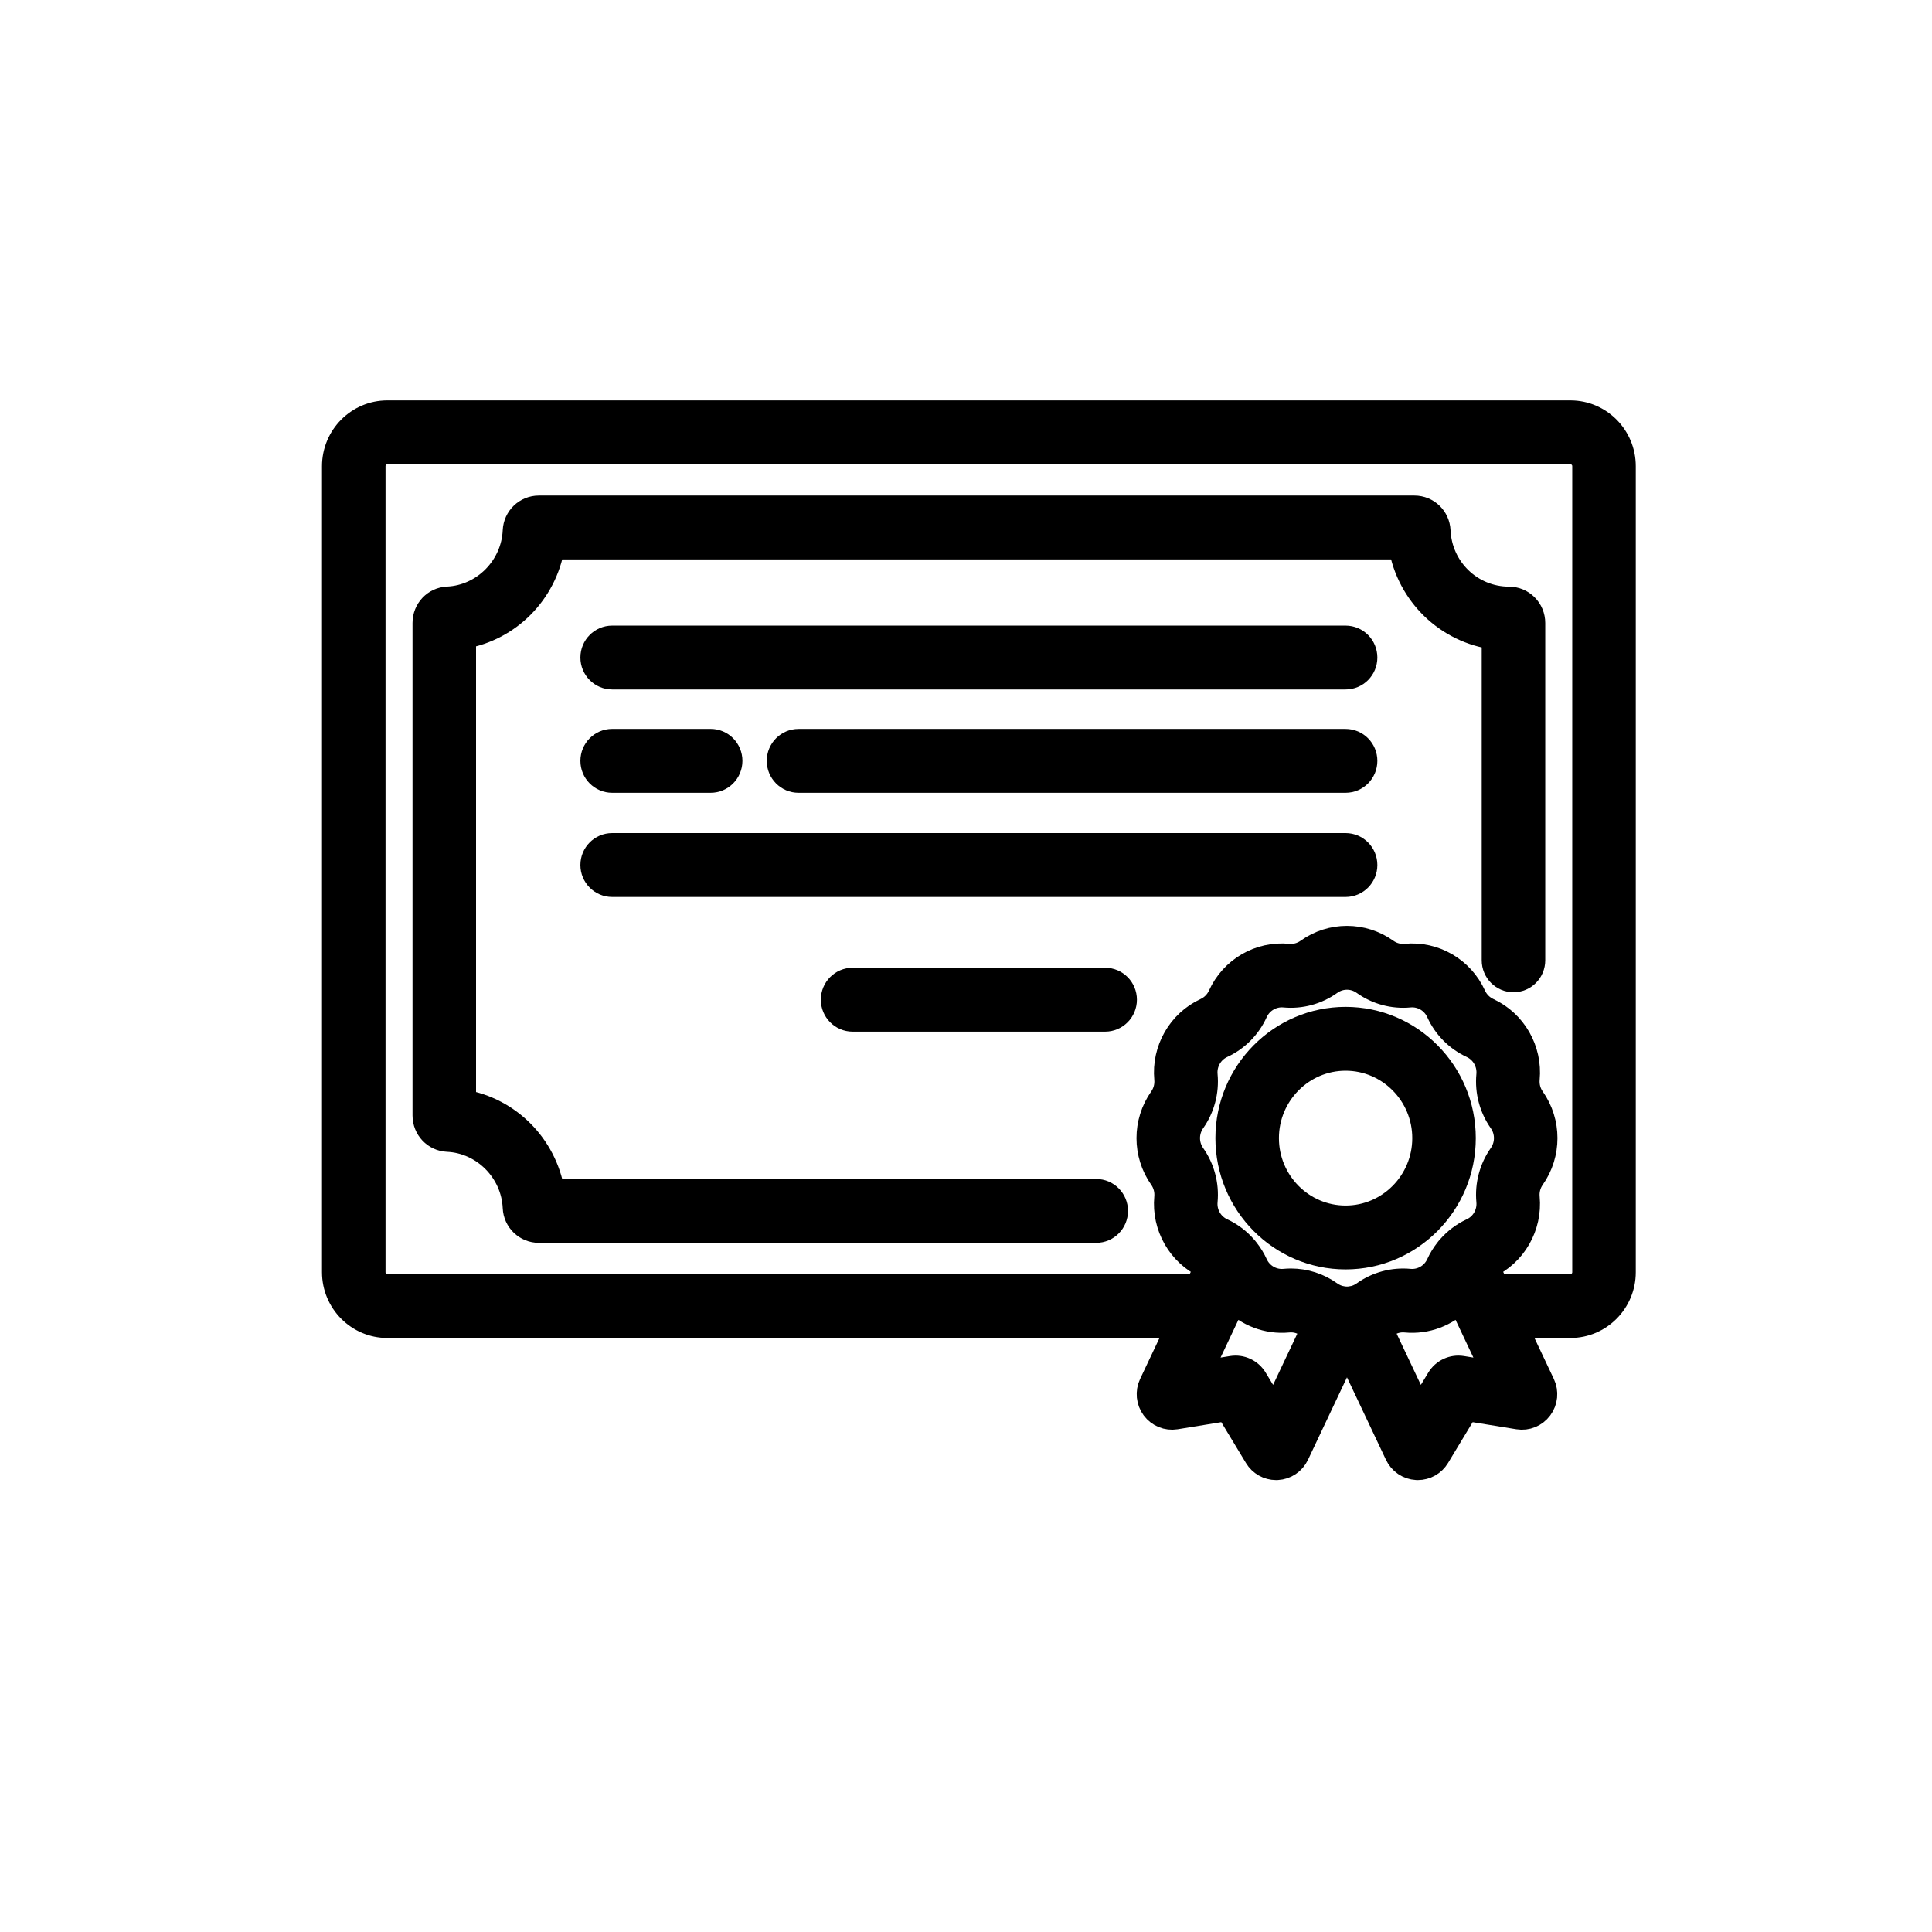
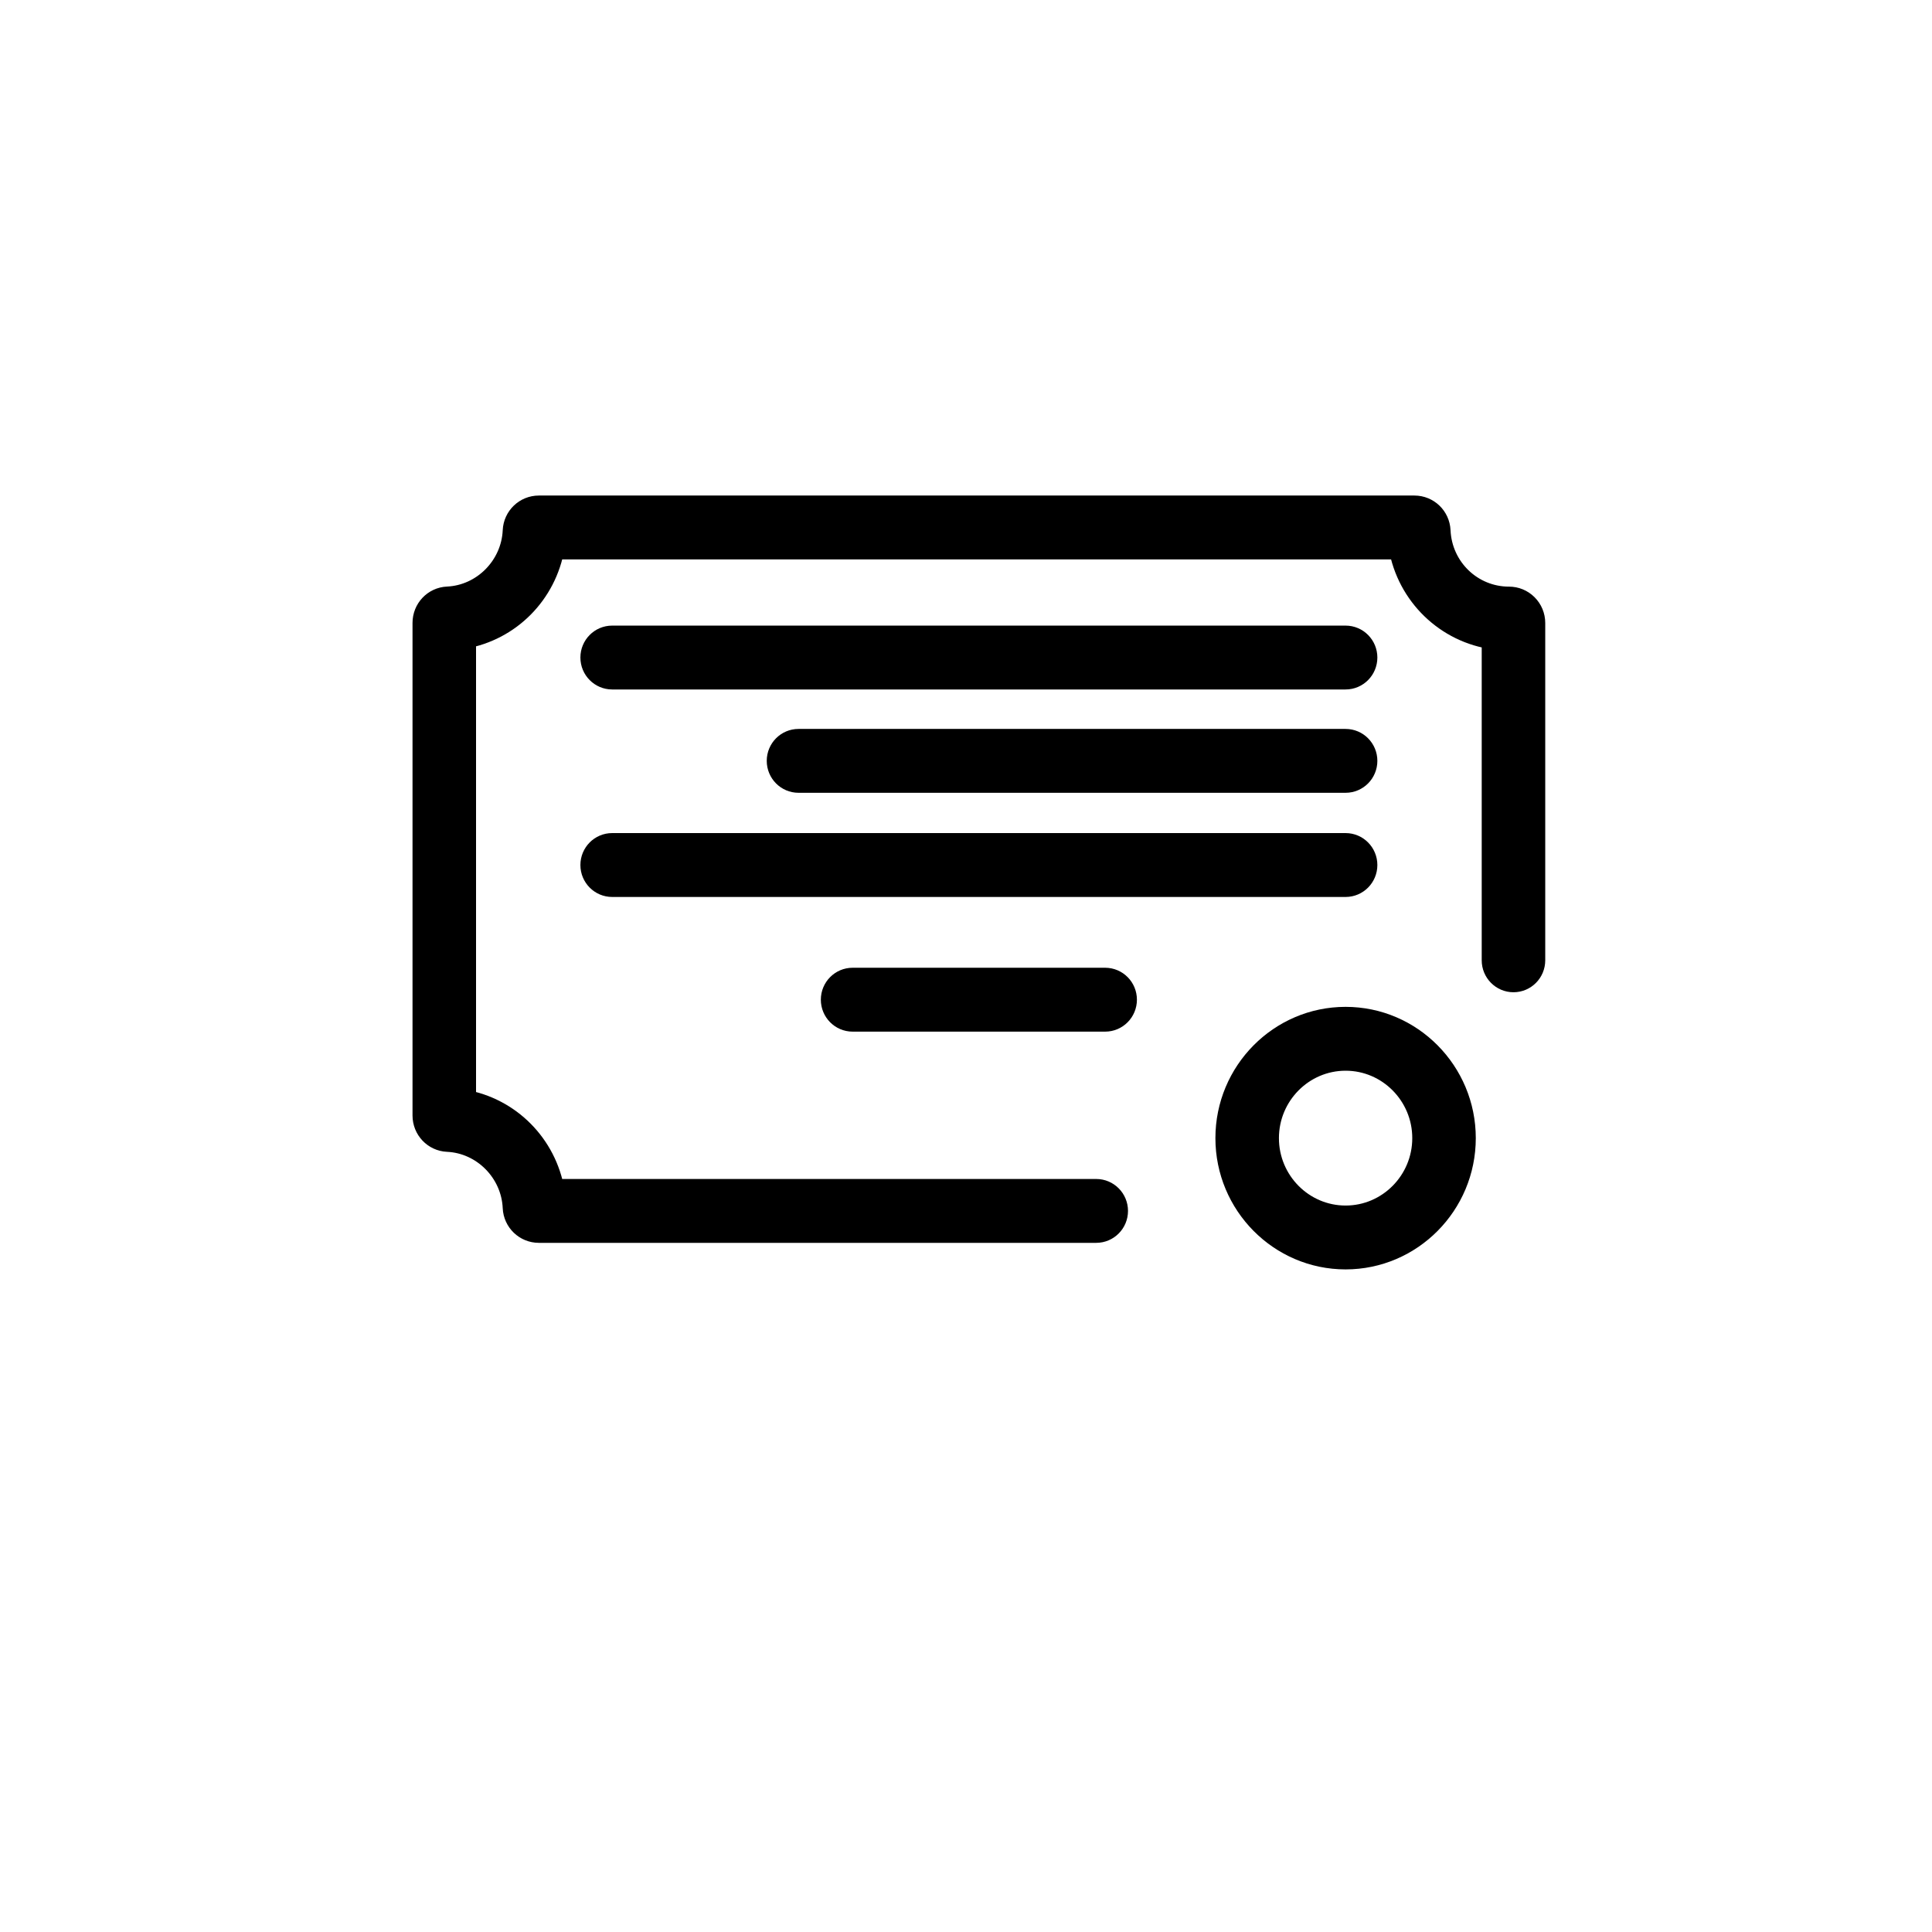
<svg xmlns="http://www.w3.org/2000/svg" width="75px" height="75px" viewBox="0 0 75 75" version="1.1">
  <title>box_2_05</title>
  <desc>Created with Sketch.</desc>
  <g id="box_2_05" stroke="none" stroke-width="1" fill="none" fill-rule="evenodd">
    <g id="winner" transform="translate(13, 16)" fill="#000000" stroke="#000000">
      <path d="M39.236,8.786 L10.764,8.786 C10.359,8.786 10.031,9.117 10.031,9.525 C10.031,9.934 10.359,10.265 10.764,10.265 L39.236,10.265 C39.641,10.265 39.969,9.934 39.969,9.525 C39.969,9.117 39.641,8.786 39.236,8.786 Z" id="Path" />
      <path d="M39.236,16.84 L10.764,16.84 C10.359,16.84 10.031,17.172 10.031,17.58 C10.031,17.989 10.359,18.32 10.764,18.32 L39.236,18.32 C39.641,18.32 39.969,17.989 39.969,17.58 C39.969,17.172 39.641,16.84 39.236,16.84 Z" id="Path" />
      <path d="M29.902,22.068 L20.098,22.068 C19.693,22.068 19.365,22.399 19.365,22.808 C19.365,23.216 19.693,23.548 20.098,23.548 L29.902,23.548 C30.307,23.548 30.635,23.216 30.635,22.808 C30.635,22.399 30.307,22.068 29.902,22.068 Z" id="Path" />
      <path d="M39.236,12.797 L17.998,12.797 C17.593,12.797 17.265,13.128 17.265,13.536 C17.265,13.945 17.593,14.276 17.998,14.276 L39.236,14.276 C39.641,14.276 39.969,13.945 39.969,13.536 C39.969,13.128 39.641,12.797 39.236,12.797 Z" id="Path" />
-       <path d="M14.588,12.796 L10.764,12.796 C10.359,12.796 10.031,13.128 10.031,13.536 C10.031,13.945 10.359,14.276 10.764,14.276 L14.588,14.276 C14.993,14.276 15.321,13.945 15.321,13.536 C15.321,13.128 14.993,12.796 14.588,12.796 Z" id="Path" />
      <path d="M46.216,7.535 C46.045,7.366 45.82,7.273 45.579,7.273 C45.579,7.273 45.579,7.273 45.579,7.273 C44.093,7.273 42.877,6.101 42.81,4.604 C42.788,4.118 42.392,3.737 41.908,3.737 L7.918,3.737 C7.434,3.737 7.037,4.118 7.015,4.605 C6.952,6.035 5.792,7.206 4.374,7.27 C3.892,7.292 3.514,7.692 3.514,8.181 L3.514,27.303 C3.514,27.792 3.892,28.192 4.374,28.214 C5.792,28.278 6.952,29.449 7.015,30.88 C7.037,31.366 7.434,31.747 7.918,31.747 L29.556,31.747 C29.961,31.747 30.289,31.416 30.289,31.008 C30.289,30.599 29.961,30.268 29.556,30.268 L8.422,30.268 C8.119,28.486 6.746,27.1 4.98,26.794 L4.98,8.69 C6.746,8.384 8.119,6.998 8.422,5.216 L41.404,5.216 C41.72,7.054 43.186,8.473 45.02,8.716 L45.02,21.279 C45.02,21.687 45.348,22.019 45.753,22.019 C46.158,22.019 46.486,21.688 46.486,21.279 L46.486,8.185 C46.486,7.939 46.39,7.708 46.216,7.535 Z" id="Path" />
-       <path d="M47.965,0.044 L2.035,0.044 C0.913,0.044 0,0.965 0,2.097 L0,33.386 C0,34.519 0.913,35.44 2.035,35.44 L32.801,35.44 L31.712,37.743 C31.572,38.039 31.606,38.386 31.8,38.648 C31.995,38.911 32.315,39.041 32.636,38.99 L34.664,38.661 L35.795,40.534 C35.953,40.797 36.235,40.956 36.538,40.956 C36.553,40.956 36.568,40.956 36.583,40.955 C36.902,40.938 37.186,40.747 37.324,40.456 L39.29,36.299 L41.255,40.455 C41.392,40.747 41.677,40.938 41.996,40.955 C42.011,40.956 42.026,40.956 42.041,40.956 C42.344,40.956 42.626,40.797 42.784,40.535 L43.915,38.661 L45.943,38.99 C46.265,39.042 46.584,38.911 46.779,38.648 C46.973,38.386 47.007,38.039 46.867,37.744 L45.778,35.44 L47.965,35.44 C49.087,35.44 50,34.519 50,33.387 L50,2.097 C50,0.965 49.087,0.044 47.965,0.044 Z M36.475,38.817 L35.707,37.546 C35.523,37.24 35.177,37.079 34.826,37.136 L33.524,37.347 L34.895,34.446 C35.436,35.003 36.206,35.304 37.006,35.228 C37.279,35.201 37.553,35.276 37.777,35.436 C37.851,35.489 37.927,35.536 38.005,35.581 L36.475,38.817 Z M39.464,34.43 C39.462,34.431 39.46,34.431 39.458,34.431 C39.346,34.448 39.233,34.448 39.122,34.431 C39.119,34.431 39.117,34.431 39.114,34.43 C38.942,34.403 38.774,34.337 38.626,34.23 C38.183,33.912 37.653,33.743 37.113,33.743 C37.031,33.743 36.949,33.747 36.867,33.755 C36.382,33.801 35.921,33.532 35.719,33.086 C35.629,32.887 35.514,32.704 35.381,32.536 C35.375,32.527 35.368,32.52 35.362,32.512 C35.355,32.502 35.348,32.493 35.34,32.484 C35.332,32.474 35.323,32.465 35.314,32.455 C35.072,32.173 34.772,31.944 34.431,31.786 C33.988,31.582 33.722,31.116 33.768,30.627 C33.827,29.997 33.659,29.367 33.296,28.852 C33.014,28.451 33.014,27.913 33.296,27.513 C33.659,26.998 33.827,26.367 33.768,25.738 C33.722,25.249 33.988,24.783 34.431,24.578 C35.001,24.315 35.458,23.854 35.718,23.279 C35.921,22.832 36.384,22.563 36.867,22.61 C37.492,22.669 38.116,22.5 38.626,22.134 C39.023,21.849 39.556,21.849 39.953,22.134 C40.463,22.5 41.087,22.669 41.712,22.61 C42.197,22.563 42.658,22.832 42.861,23.279 C43.121,23.854 43.579,24.315 44.148,24.578 C44.591,24.783 44.857,25.249 44.811,25.738 C44.752,26.367 44.92,26.998 45.283,27.513 C45.565,27.913 45.565,28.451 45.283,28.852 C44.92,29.367 44.752,29.997 44.811,30.627 C44.857,31.116 44.591,31.582 44.148,31.786 C43.808,31.943 43.509,32.173 43.267,32.453 C43.257,32.464 43.247,32.474 43.238,32.485 C43.231,32.493 43.225,32.501 43.219,32.509 C43.212,32.518 43.204,32.527 43.198,32.537 C43.065,32.705 42.95,32.888 42.861,33.086 C42.658,33.532 42.196,33.801 41.712,33.755 C41.089,33.696 40.464,33.864 39.953,34.23 C39.804,34.337 39.637,34.404 39.464,34.43 Z M43.753,37.136 C43.402,37.079 43.056,37.24 42.872,37.546 L42.104,38.817 L40.574,35.581 C40.652,35.536 40.728,35.489 40.802,35.436 C41.026,35.276 41.3,35.201 41.573,35.228 C42.373,35.304 43.143,35.003 43.684,34.446 L45.055,37.347 L43.753,37.136 Z M48.534,33.387 C48.534,33.703 48.279,33.961 47.965,33.961 L45.078,33.961 L44.7,33.161 C44.719,33.151 44.738,33.14 44.758,33.131 C45.767,32.665 46.375,31.602 46.271,30.487 C46.245,30.211 46.318,29.935 46.477,29.709 C47.121,28.796 47.121,27.569 46.477,26.655 C46.318,26.43 46.245,26.153 46.271,25.877 C46.375,24.762 45.767,23.699 44.758,23.233 C44.508,23.117 44.308,22.915 44.193,22.663 C43.732,21.644 42.678,21.031 41.573,21.136 C41.3,21.163 41.026,21.089 40.802,20.928 C39.897,20.279 38.681,20.279 37.777,20.928 C37.553,21.089 37.278,21.163 37.006,21.136 C35.899,21.031 34.847,21.644 34.386,22.663 C34.271,22.915 34.071,23.117 33.821,23.233 C32.812,23.699 32.204,24.762 32.308,25.877 C32.334,26.153 32.261,26.429 32.102,26.655 C31.458,27.569 31.458,28.796 32.102,29.709 C32.261,29.935 32.334,30.211 32.308,30.487 C32.204,31.602 32.812,32.665 33.821,33.131 C33.841,33.14 33.859,33.151 33.879,33.161 L33.501,33.961 L2.035,33.961 C1.721,33.961 1.466,33.703 1.466,33.387 L1.466,2.097 C1.466,1.781 1.721,1.523 2.035,1.523 L47.965,1.523 C48.279,1.523 48.534,1.781 48.534,2.097 L48.534,33.387 Z" id="Shape" fill-rule="nonzero" />
      <path d="M39.236,23.586 C36.725,23.586 34.682,25.648 34.682,28.182 C34.682,30.716 36.725,32.778 39.236,32.778 C41.747,32.778 43.79,30.716 43.79,28.182 C43.79,25.648 41.747,23.586 39.236,23.586 Z M39.236,31.299 C37.533,31.299 36.148,29.901 36.148,28.182 C36.148,26.464 37.533,25.065 39.236,25.065 C40.939,25.065 42.324,26.464 42.324,28.182 C42.324,29.901 40.939,31.299 39.236,31.299 Z" id="Shape" fill-rule="nonzero" />
    </g>
  </g>
</svg>